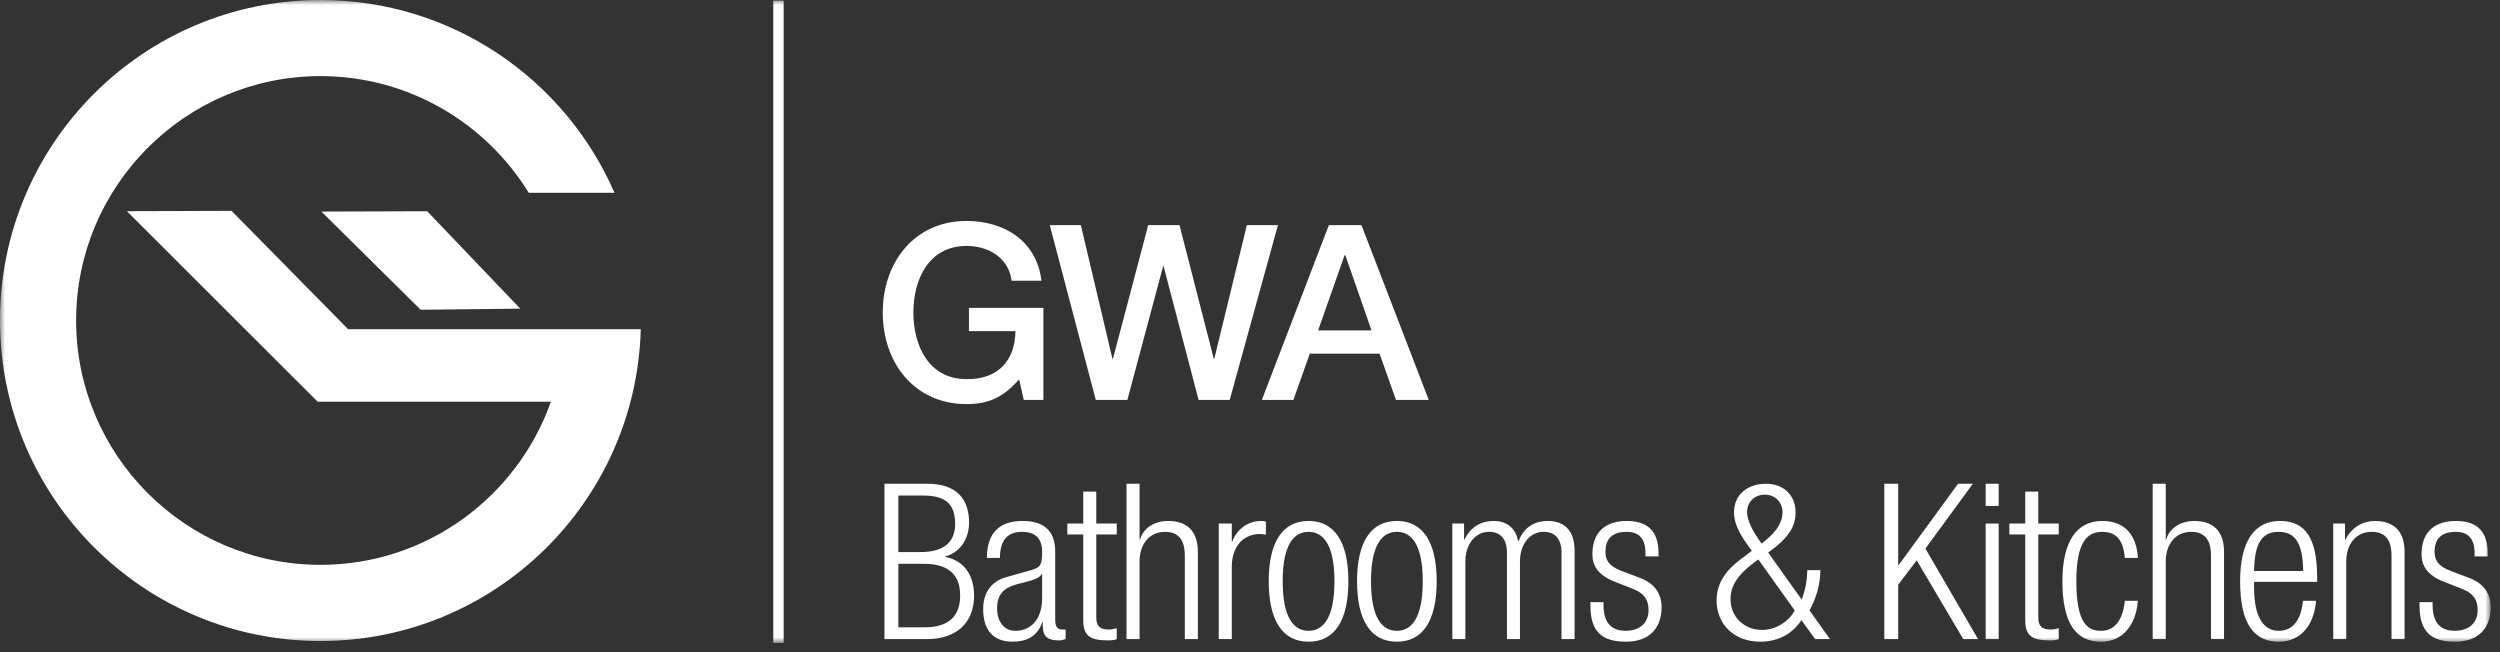
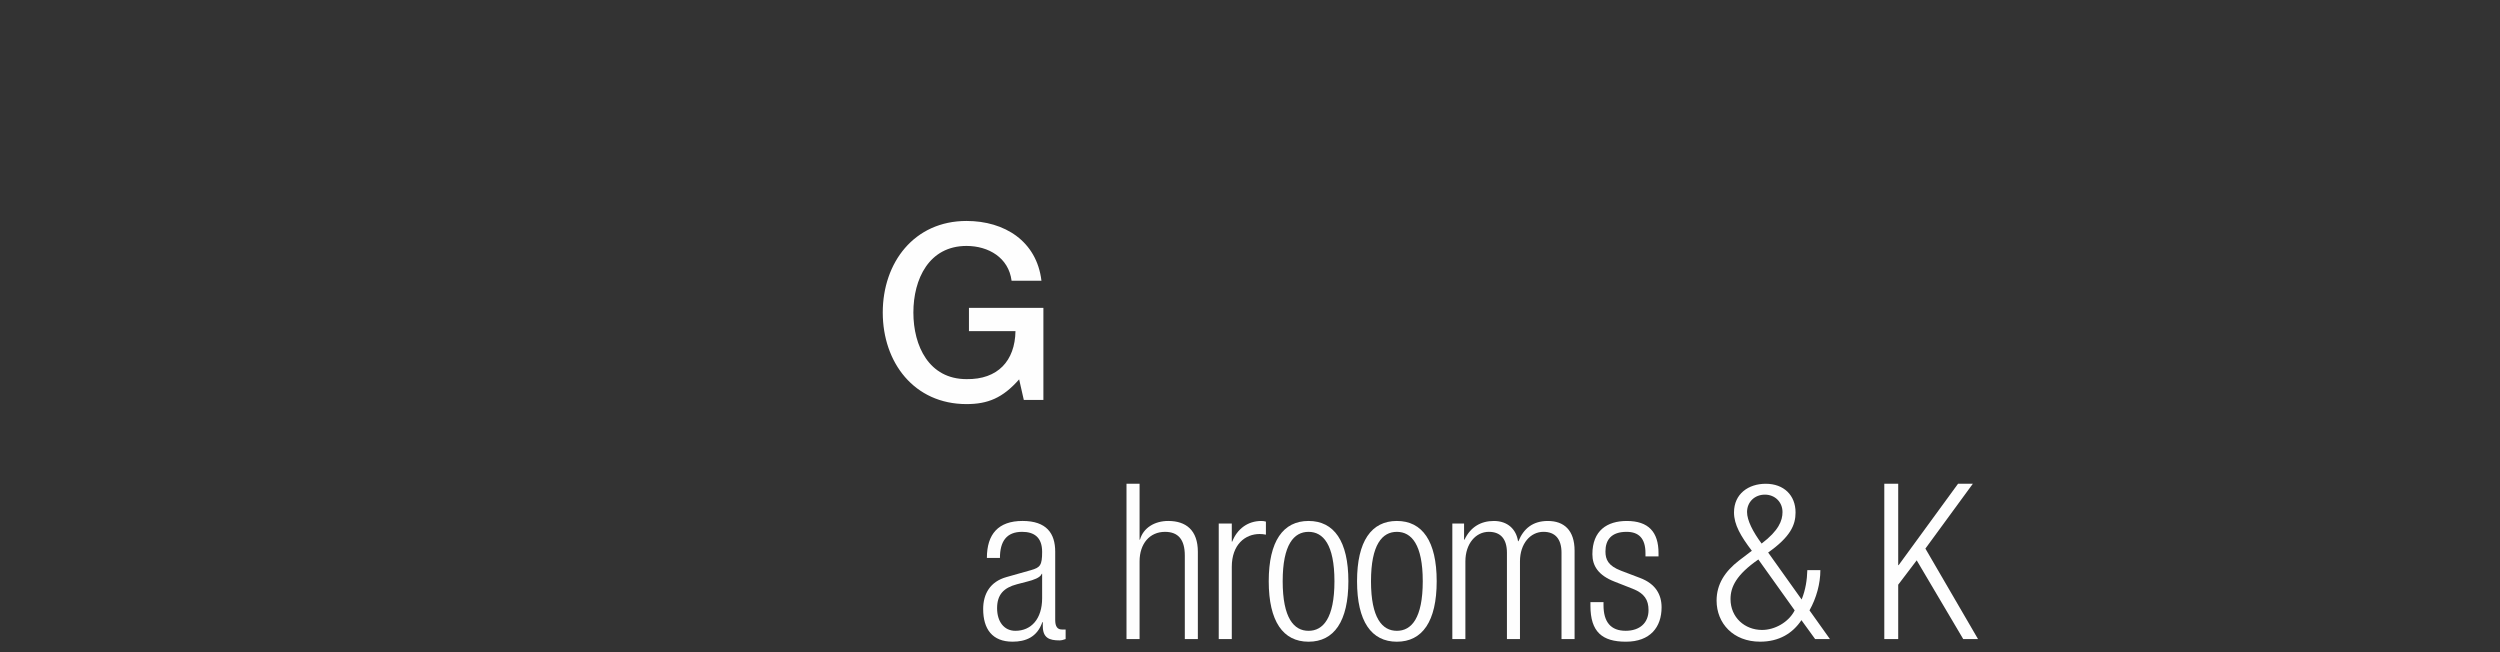
<svg xmlns="http://www.w3.org/2000/svg" xmlns:xlink="http://www.w3.org/1999/xlink" width="253px" height="66px" viewBox="0 0 253 66" version="1.1">
  <rect x="0" y="0" width="253" height="66" fill="#333333" stroke="none" />
  <title>Group 40</title>
  <desc>Created with Sketch.</desc>
  <defs>
-     <polygon id="path-1" points="0.002 65.059 252.06 65.059 252.06 0 0.002 0" />
-   </defs>
+     </defs>
  <g id="Page-1" stroke="none" stroke-width="1" fill="none" fill-rule="evenodd">
    <g id="GWA_v4" transform="translate(-227, -209)">
      <g id="Top-Banner" transform="translate(0, 134)">
        <g id="Title" transform="translate(224, 75)">
          <g id="Group-40" transform="translate(3, 0)">
            <path d="M105.591,40.474 L103.609,40.474 L103.137,38.392 C101.479,40.276 99.968,40.894 97.811,40.894 C92.51,40.894 89.335,36.683 89.335,31.628 C89.335,26.574 92.51,22.361 97.811,22.361 C101.677,22.361 104.92,24.42 105.394,28.407 L102.372,28.407 C102.073,26.078 100.041,24.889 97.811,24.889 C94.02,24.889 92.434,28.233 92.434,31.628 C92.434,35.022 94.02,38.368 97.811,38.368 C100.982,38.418 102.717,36.51 102.766,33.512 L98.058,33.512 L98.058,31.157 L105.591,31.157 L105.591,40.474 Z" id="Fill-1" fill="#FEFEFE" />
-             <polygon id="Fill-3" fill="#FEFEFE" points="106.236 22.784 109.383 22.784 112.579 36.313 112.628 36.313 116.198 22.784 119.367 22.784 122.837 36.313 122.885 36.313 126.18 22.784 129.327 22.784 124.446 40.474 121.298 40.474 117.757 26.947 117.708 26.947 114.089 40.474 110.895 40.474" />
-             <path d="M133.394,33.437 L138.796,33.437 L136.146,25.83 L136.071,25.83 L133.394,33.437 Z M134.482,22.784 L137.78,22.784 L144.593,40.476 L141.272,40.476 L139.613,35.791 L132.551,35.791 L130.89,40.476 L127.697,40.476 L134.482,22.784 Z" id="Fill-5" fill="#FEFEFE" />
-             <path d="M90.915,63.487 L93.533,63.487 C95.977,63.487 97.168,62.384 97.168,60.273 C97.168,58.159 95.977,57.059 93.533,57.059 L90.915,57.059 L90.915,63.487 Z M90.915,55.87 L93.138,55.87 C95.56,55.87 96.661,54.835 96.661,53.007 C96.661,50.916 95.582,50.145 93.38,50.145 L90.915,50.145 L90.915,55.87 Z M89.506,48.956 L93.842,48.956 C96.881,48.956 98.07,50.564 98.07,52.898 C98.07,54.439 97.233,55.914 95.647,56.309 L95.647,56.354 C97.585,56.728 98.576,58.224 98.576,60.273 C98.576,63.022 96.794,64.675 93.82,64.675 L89.506,64.675 L89.506,48.956 Z" id="Fill-7" fill="#FEFEFE" />
            <path d="M105.464,58.071 L105.422,58.071 C105.287,58.467 104.539,58.707 104.01,58.841 L102.91,59.128 C101.589,59.48 100.906,60.161 100.906,61.549 C100.906,62.913 101.611,63.838 102.756,63.838 C104.364,63.838 105.464,62.627 105.464,60.537 L105.464,58.071 Z M99.873,56.465 C99.873,54.064 101.016,52.72 103.483,52.72 C105.905,52.72 106.787,53.975 106.787,55.825 L106.787,62.737 C106.787,63.397 107.005,63.706 107.468,63.706 L107.842,63.706 L107.842,64.674 C107.6,64.763 107.401,64.808 107.224,64.808 C106.191,64.808 105.531,64.564 105.531,63.353 L105.531,62.958 L105.486,62.958 C104.957,64.499 103.768,64.938 102.471,64.938 C100.422,64.938 99.497,63.662 99.497,61.637 C99.497,60.096 100.204,58.862 101.853,58.4 L104.341,57.697 C105.266,57.431 105.464,57.211 105.464,55.847 C105.464,54.351 104.626,53.822 103.439,53.822 C101.876,53.822 101.194,54.768 101.194,56.465 L99.873,56.465 Z" id="Fill-9" fill="#FEFEFE" />
-             <path d="M109.623,54.086 L108.015,54.086 L108.015,52.984 L109.623,52.984 L109.623,49.75 L110.943,49.75 L110.943,52.984 L113.014,52.984 L113.014,54.086 L110.943,54.086 L110.943,62.474 C110.943,63.399 111.339,63.706 112.199,63.706 C112.461,63.706 112.725,63.663 113.014,63.574 L113.014,64.675 C112.859,64.765 112.528,64.807 112.089,64.807 C110.304,64.807 109.623,64.324 109.623,62.76 L109.623,54.086 Z" id="Fill-11" fill="#FEFEFE" />
            <path d="M114.002,48.956 L115.325,48.956 L115.325,54.614 L115.366,54.614 C115.697,53.425 116.84,52.721 118.228,52.721 C120.013,52.721 121.223,53.646 121.223,55.848 L121.223,64.675 L119.903,64.675 L119.903,56.22 C119.903,54.614 119.242,53.823 117.899,53.823 C116.358,53.823 115.325,55.01 115.325,56.816 L115.325,64.675 L114.002,64.675 L114.002,48.956 Z" id="Fill-13" fill="#FEFEFE" />
            <path d="M123.336,52.985 L124.657,52.985 L124.657,54.812 L124.7,54.812 C125.206,53.513 126.286,52.722 127.65,52.722 C127.804,52.722 127.957,52.741 128.11,52.788 L128.11,54.107 C127.89,54.063 127.669,54.042 127.475,54.042 C126.02,54.042 124.657,55.097 124.657,57.368 L124.657,64.676 L123.336,64.676 L123.336,52.985 Z" id="Fill-15" fill="#FEFEFE" />
            <path d="M132.425,63.839 C133.899,63.839 135.046,62.562 135.046,58.82 C135.046,55.098 133.899,53.823 132.425,53.823 C130.951,53.823 129.807,55.098 129.807,58.82 C129.807,62.562 130.951,63.839 132.425,63.839 M132.425,52.721 C135.003,52.721 136.456,54.768 136.456,58.82 C136.456,62.89 135.003,64.941 132.425,64.941 C129.85,64.941 128.396,62.89 128.396,58.82 C128.396,54.768 129.85,52.721 132.425,52.721" id="Fill-17" fill="#FEFEFE" />
            <path d="M141.362,63.839 C142.838,63.839 143.983,62.562 143.983,58.82 C143.983,55.098 142.838,53.823 141.362,53.823 C139.89,53.823 138.745,55.098 138.745,58.82 C138.745,62.562 139.89,63.839 141.362,63.839 M141.362,52.721 C143.94,52.721 145.393,54.768 145.393,58.82 C145.393,62.89 143.94,64.941 141.362,64.941 C138.786,64.941 137.333,62.89 137.333,58.82 C137.333,54.768 138.786,52.721 141.362,52.721" id="Fill-19" fill="#FEFEFE" />
            <path d="M146.976,52.985 L148.164,52.985 L148.164,54.613 L148.208,54.613 C148.826,53.314 149.88,52.722 151.18,52.722 C152.589,52.722 153.447,53.58 153.624,54.768 L153.667,54.768 C154.199,53.469 155.144,52.722 156.641,52.722 C158.269,52.722 159.348,53.647 159.348,55.737 L159.348,64.676 L158.025,64.676 L158.025,55.936 C158.025,54.548 157.387,53.821 156.201,53.821 C154.878,53.821 153.821,55.012 153.821,56.815 L153.821,64.676 L152.502,64.676 L152.502,55.936 C152.502,54.548 151.863,53.821 150.672,53.821 C149.353,53.821 148.297,55.012 148.297,56.815 L148.297,64.676 L146.976,64.676 L146.976,52.985 Z" id="Fill-21" fill="#FEFEFE" />
            <path d="M163.397,58.863 C161.745,58.225 161.149,57.256 161.149,56.09 C161.149,53.688 162.647,52.722 164.631,52.722 C166.831,52.722 167.843,53.842 167.843,55.979 L167.843,56.31 L166.522,56.31 L166.522,55.979 C166.522,54.46 165.82,53.822 164.609,53.822 C163.066,53.822 162.472,54.637 162.472,55.804 C162.472,56.617 162.735,57.256 164.058,57.76 L165.973,58.488 C167.557,59.083 168.152,60.185 168.152,61.461 C168.152,63.464 167.007,64.94 164.542,64.94 C162.143,64.94 160.952,63.95 160.952,61.307 L160.952,60.933 L162.275,60.933 L162.275,61.242 C162.275,62.958 163.021,63.836 164.518,63.836 C165.93,63.836 166.831,63.047 166.831,61.746 C166.831,60.713 166.414,60.051 165.245,59.589 L163.397,58.863 Z" id="Fill-23" fill="#FEFEFE" />
            <path d="M178.276,55.009 C180.016,53.69 180.389,52.677 180.389,51.819 C180.389,50.805 179.62,50.057 178.607,50.057 C177.571,50.057 176.801,50.805 176.801,51.819 C176.801,52.655 177.396,53.824 178.276,55.009 L178.276,55.009 Z M177.945,56.619 C175.723,58.158 175.129,59.392 175.129,60.624 C175.129,62.496 176.581,63.751 178.321,63.751 C179.598,63.751 181.006,62.982 181.622,61.769 L177.945,56.619 Z M182.305,62.76 C181.425,64.08 180.059,64.938 178.122,64.938 C175.414,64.938 173.719,63.09 173.719,60.778 C173.719,59.128 174.558,57.829 175.987,56.727 L177.286,55.737 C176.164,54.261 175.481,53.096 175.481,51.86 C175.481,49.968 176.953,48.957 178.695,48.957 C180.523,48.957 181.71,50.122 181.71,51.86 C181.71,53.139 181.183,54.33 178.937,55.914 L182.326,60.669 C182.722,59.699 182.877,58.664 182.901,57.697 L184.221,57.697 C184.221,59.061 183.824,60.514 183.121,61.769 L185.19,64.674 L183.692,64.674 L182.305,62.76 Z" id="Fill-25" fill="#FEFEFE" />
            <polygon id="Fill-27" fill="#FEFEFE" points="190.691 48.956 192.098 48.956 192.098 57.19 192.144 57.19 198.153 48.956 199.651 48.956 194.85 55.517 200.177 64.675 198.68 64.675 193.97 56.706 192.098 59.172 192.098 64.675 190.691 64.675" />
            <mask id="mask-2" fill="white">
              <use xlink:href="#path-1" />
            </mask>
            <g id="Clip-30" />
            <path d="M200.949,64.676 L202.268,64.676 L202.268,52.985 L200.949,52.985 L200.949,64.676 Z M200.949,51.202 L202.268,51.202 L202.268,48.956 L200.949,48.956 L200.949,51.202 Z" id="Fill-29" fill="#FEFEFE" mask="url(#mask-2)" />
            <path d="M204.953,54.086 L203.345,54.086 L203.345,52.984 L204.953,52.984 L204.953,49.75 L206.274,49.75 L206.274,52.984 L208.344,52.984 L208.344,54.086 L206.274,54.086 L206.274,62.474 C206.274,63.399 206.669,63.706 207.527,63.706 C207.793,63.706 208.059,63.663 208.344,63.574 L208.344,64.675 C208.189,64.765 207.858,64.807 207.419,64.807 C205.634,64.807 204.953,64.324 204.953,62.76 L204.953,54.086 Z" id="Fill-31" fill="#FEFEFE" mask="url(#mask-2)" />
            <path d="M216.355,60.801 C216.158,63.287 214.792,64.94 212.633,64.94 C210.171,64.94 208.716,63.22 208.716,58.819 C208.716,54.767 210.171,52.722 212.745,52.722 C214.948,52.722 216.223,54.062 216.355,56.464 L215.034,56.464 C214.883,54.635 214.154,53.822 212.745,53.822 C211.314,53.822 210.124,54.702 210.124,58.841 C210.124,63.244 211.382,63.84 212.613,63.84 C213.956,63.84 214.816,62.846 215.034,60.801 L216.355,60.801 Z" id="Fill-32" fill="#FEFEFE" mask="url(#mask-2)" />
            <path d="M217.852,48.956 L219.175,48.956 L219.175,54.614 L219.216,54.614 C219.547,53.425 220.69,52.721 222.076,52.721 C223.863,52.721 225.072,53.646 225.072,55.848 L225.072,64.675 L223.753,64.675 L223.753,56.22 C223.753,54.614 223.092,53.823 221.749,53.823 C220.208,53.823 219.175,55.01 219.175,56.816 L219.175,64.675 L217.852,64.675 L217.852,48.956 Z" id="Fill-33" fill="#FEFEFE" mask="url(#mask-2)" />
            <path d="M233.084,57.784 C233.042,54.879 232.225,53.822 230.598,53.822 C228.97,53.822 228.154,54.879 228.112,57.784 L233.084,57.784 Z M234.383,60.801 C234.186,63.287 232.82,64.94 230.619,64.94 C228.154,64.94 226.699,63.222 226.699,58.819 C226.699,54.768 228.154,52.72 230.728,52.72 C233.328,52.72 234.493,54.503 234.493,58.402 L234.493,58.886 L228.112,58.886 L228.112,59.435 C228.112,62.804 229.297,63.838 230.598,63.838 C231.985,63.838 232.843,62.848 233.062,60.801 L234.383,60.801 Z" id="Fill-34" fill="#FEFEFE" mask="url(#mask-2)" />
            <path d="M236.121,52.985 L237.312,52.985 L237.312,54.613 L237.355,54.613 C238.015,53.314 239.16,52.722 240.349,52.722 C242.132,52.722 243.344,53.647 243.344,55.846 L243.344,64.676 L242.021,64.676 L242.021,56.221 C242.021,54.613 241.362,53.821 240.018,53.821 C238.477,53.821 237.442,55.012 237.442,56.815 L237.442,64.676 L236.121,64.676 L236.121,52.985 Z" id="Fill-35" fill="#FEFEFE" mask="url(#mask-2)" />
            <path d="M247.303,58.863 C245.653,58.225 245.057,57.256 245.057,56.09 C245.057,53.688 246.554,52.722 248.537,52.722 C250.739,52.722 251.75,53.842 251.75,55.979 L251.75,56.31 L250.43,56.31 L250.43,55.979 C250.43,54.46 249.725,53.822 248.515,53.822 C246.972,53.822 246.38,54.637 246.38,55.804 C246.38,56.617 246.644,57.256 247.964,57.76 L249.879,58.488 C251.465,59.083 252.058,60.185 252.058,61.461 C252.058,63.464 250.914,64.94 248.448,64.94 C246.049,64.94 244.858,63.95 244.858,61.307 L244.858,60.933 L246.179,60.933 L246.179,61.242 C246.179,62.958 246.929,63.836 248.427,63.836 C249.836,63.836 250.739,63.047 250.739,61.746 C250.739,60.713 250.32,60.051 249.153,59.589 L247.303,58.863 Z" id="Fill-36" fill="#FEFEFE" mask="url(#mask-2)" />
            <polygon id="Fill-37" fill="#FEFEFE" mask="url(#mask-2)" points="78.256 65.059 79.307 65.059 79.307 0.06 78.256 0.06" />
            <path d="M60.067,33.316 L57.144,33.316 L35.231,33.316 L23.434,21.339 L12.841,21.373 L32.125,40.63 L32.125,40.657 L55.749,40.657 C52.35,50.262 43.185,57.162 32.436,57.162 C18.797,57.162 7.703,46.071 7.703,32.433 C7.703,18.797 18.797,7.702 32.436,7.702 C41.338,7.702 49.156,12.433 53.51,19.511 L62.186,19.511 C57.192,8.031 45.755,0 32.436,0 C14.522,0 -0,14.519 -0,32.433 C-0,50.344 14.522,64.87 32.436,64.87 C50.052,64.87 64.376,50.818 64.846,33.316 L60.067,33.316 Z" id="Fill-38" fill="#FEFEFE" mask="url(#mask-2)" />
            <polygon id="Fill-39" fill="#FEFEFE" mask="url(#mask-2)" points="32.527 21.412 42.572 31.347 52.652 31.236 43.23 21.376" />
          </g>
        </g>
      </g>
    </g>
  </g>
</svg>